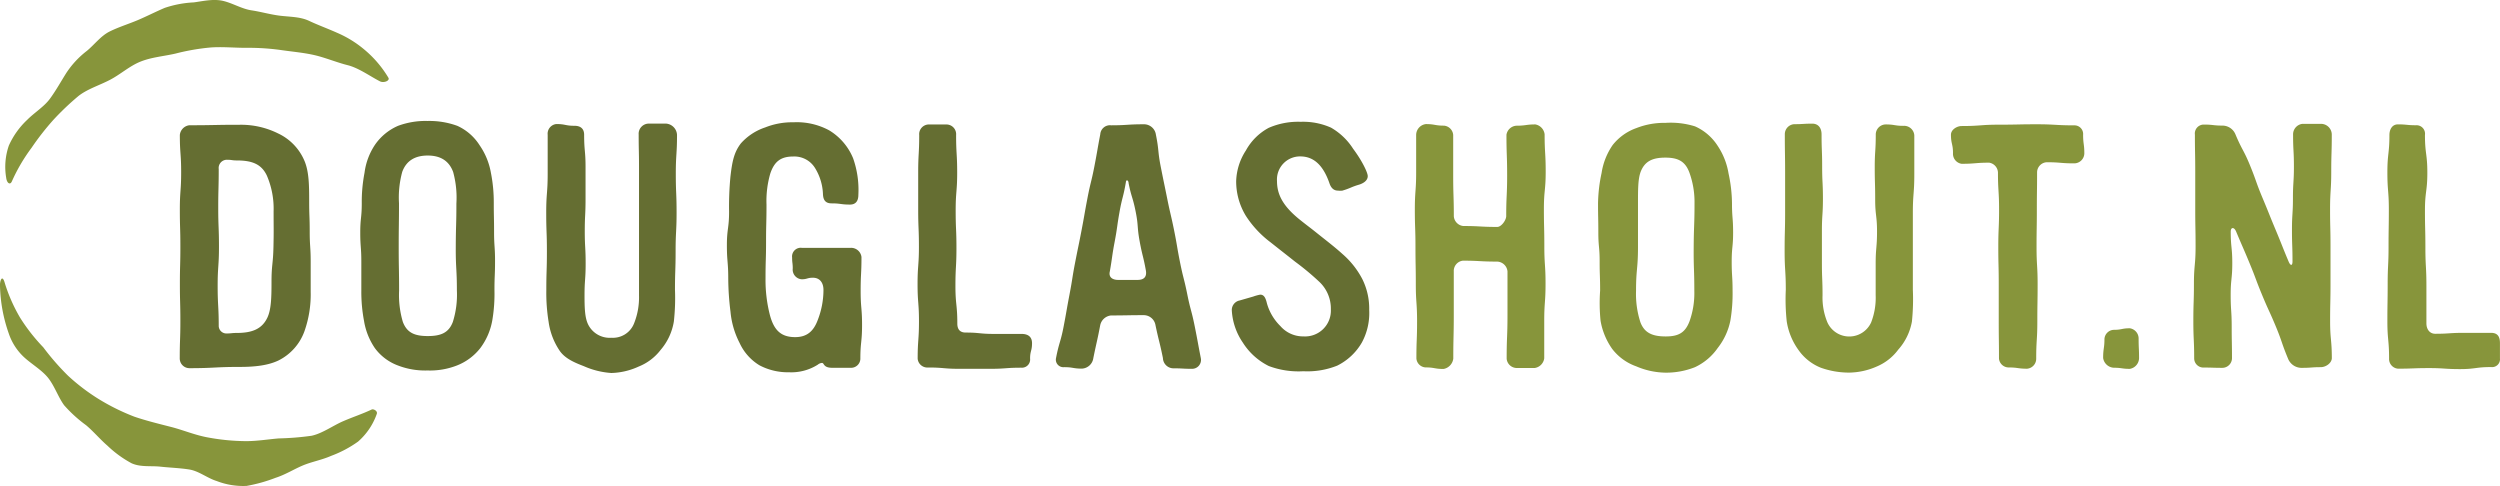
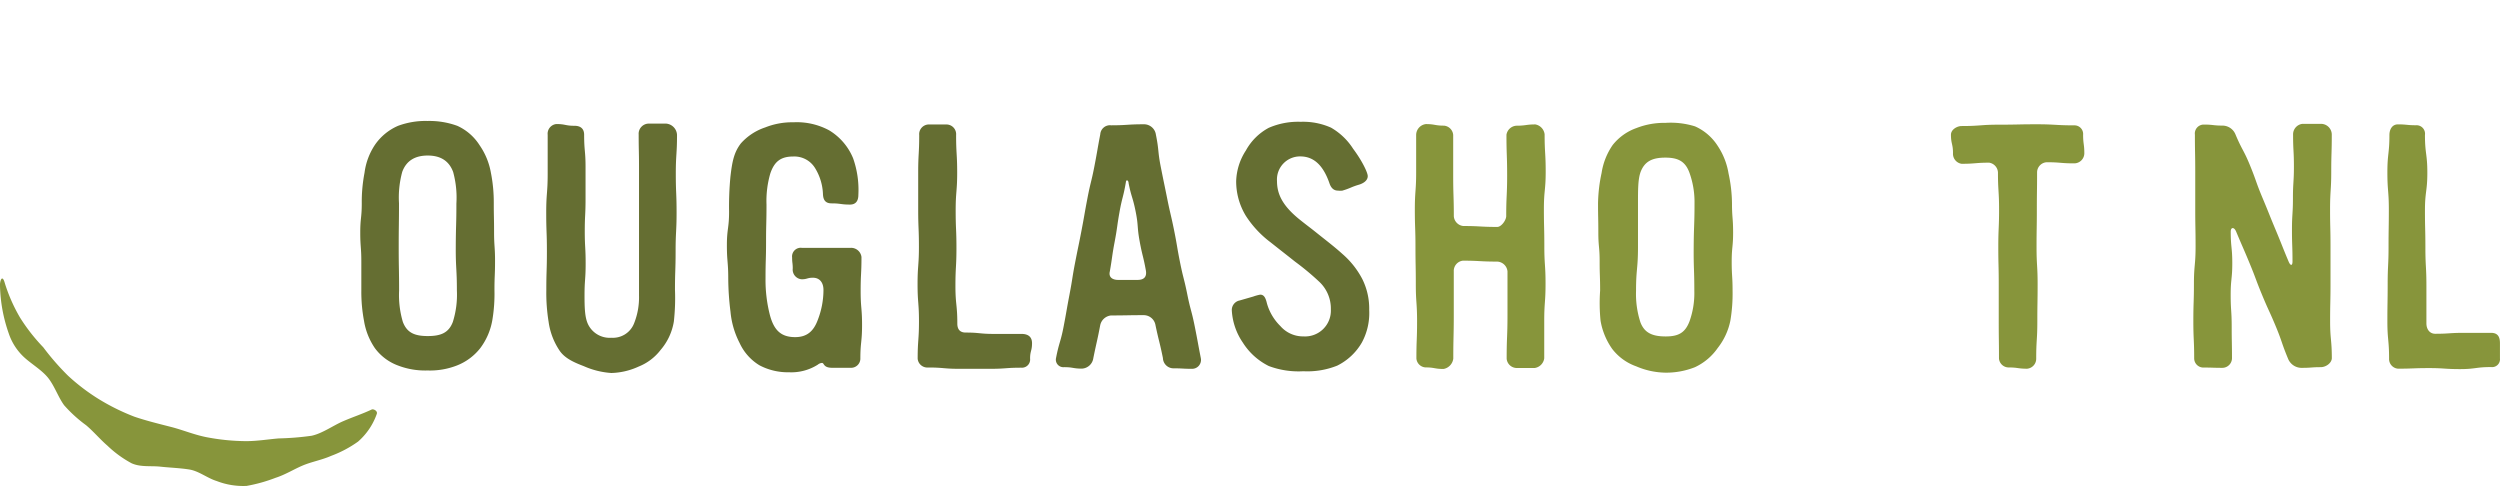
<svg xmlns="http://www.w3.org/2000/svg" width="514.35" height="100">
  <title>Douglashout_Logo_Groen</title>
  <g>
    <title>Layer 1</title>
    <g data-name="Layer 2" id="Layer_2">
      <g data-name="Layer 1" id="Layer_1-2">
-         <path id="svg_1" fill="#656e32" d="m49.34,75.49c-5.18,0 -5.18,0.26 -10.36,0.26a2,2 0 0 1 -2,-2.06c0,-3.82 0.13,-3.82 0.13,-7.65s-0.1,-3.82 -0.1,-7.65s0.1,-3.82 0.1,-7.65s-0.11,-3.83 -0.11,-7.65s0.27,-3.83 0.27,-7.66s-0.27,-3.83 -0.27,-7.66a2.24,2.24 0 0 1 1.95,-2c5.18,0 5.18,-0.1 10.36,-0.1a17.11,17.11 0 0 1 7.9,1.78a10.91,10.91 0 0 1 5.51,5.84c0.86,2.19 0.89,4.93 0.89,8.1s0.11,3.11 0.11,6.23s0.2,3.12 0.2,6.23s0,3.12 0,6.23a22.71,22.71 0 0 1 -1.29,8.09a10.81,10.81 0 0 1 -5.35,6c-2.12,1 -4.75,1.32 -7.94,1.32zm6.95,-32a17.21,17.21 0 0 0 -1.38,-7.35c-1.1,-2.35 -3,-3.13 -6.2,-3.13c-1,0 -1,-0.14 -2,-0.14a1.69,1.69 0 0 0 -1.71,1.9c0,4 -0.1,4 -0.1,8s0.15,4 0.15,8s-0.27,4 -0.27,8.05s0.22,4.18 0.22,8.18a1.58,1.58 0 0 0 1.55,1.61c1.08,0 1.08,-0.11 2.17,-0.11c3.13,0 5.16,-0.8 6.27,-3.11c0.8,-1.67 0.87,-4.09 0.87,-7.35c0,-3.62 0.32,-3.62 0.4,-7.24s0.03,-3.66 0.03,-7.28l0,-0.03z" class="cls-1" />
        <path id="svg_2" fill="#656e32" d="m98.8,71.64a11.37,11.37 0 0 1 -4.86,3.58a15.19,15.19 0 0 1 -6,1a15.46,15.46 0 0 1 -6,-1a10.38,10.38 0 0 1 -4.81,-3.59a13.87,13.87 0 0 1 -2.24,-5.63a32.15,32.15 0 0 1 -0.55,-6.16l0,-6c0,-3 -0.22,-3 -0.22,-6s0.31,-3 0.31,-6a31.71,31.71 0 0 1 0.57,-6.31a13.41,13.41 0 0 1 2.16,-5.76a11.13,11.13 0 0 1 4.73,-3.88a16.23,16.23 0 0 1 6.09,-1a16.72,16.72 0 0 1 6.11,1a10.64,10.64 0 0 1 4.59,4a14.27,14.27 0 0 1 2.32,5.66a31,31 0 0 1 0.59,6.15c0,3 0.06,3 0.06,6s0.2,3 0.2,6s-0.12,3 -0.12,6a32.69,32.69 0 0 1 -0.44,6.18a13.38,13.38 0 0 1 -2.49,5.76zm-4.9,-29.8a20,20 0 0 0 -0.67,-6.46c-0.85,-2.3 -2.62,-3.38 -5.23,-3.38s-4.4,1.07 -5.24,3.35a20,20 0 0 0 -0.67,6.47c0,4.48 -0.06,4.48 -0.06,9s0.08,4.48 0.08,9a19.37,19.37 0 0 0 0.77,6.4c0.84,2.24 2.43,2.92 5.12,2.92s4.31,-0.65 5.17,-2.91a18.72,18.72 0 0 0 0.83,-6.47c0,-4.48 -0.25,-4.48 -0.23,-9s0.13,-4.44 0.13,-8.92z" class="cls-1" />
        <path id="svg_3" fill="#656e32" d="m135.91,72a10.63,10.63 0 0 1 -4.5,3.41a14.3,14.3 0 0 1 -5.63,1.33a16.69,16.69 0 0 1 -5.65,-1.4c-1.93,-0.74 -3.79,-1.54 -4.91,-3.07a14,14 0 0 1 -2.35,-6.06a37.2,37.2 0 0 1 -0.47,-6.48c0,-4 0.12,-4 0.12,-8s-0.14,-4 -0.14,-8s0.3,-4 0.3,-8s0,-4 0,-8a2,2 0 0 1 1.79,-2.21c1.85,0 1.85,0.36 3.71,0.36c1.26,0 2,0.59 2,1.85c0,3.31 0.29,3.31 0.29,6.62s0,3.31 0,6.62s-0.16,3.31 -0.16,6.62s0.18,3.31 0.18,6.63s-0.23,3.31 -0.23,6.62c0,2.46 0.07,4.42 0.67,5.76a4.94,4.94 0 0 0 4.87,2.89a4.67,4.67 0 0 0 4.67,-3a14.31,14.31 0 0 0 1,-5.68c0,-3.31 0,-3.31 0,-6.62s0,-3.31 0,-6.61s0,-3.31 0,-6.63s0,-3.31 0,-6.62s-0.07,-3.32 -0.07,-6.63a2.1,2.1 0 0 1 2,-2.27c1.82,0 1.82,0 3.64,0a2.44,2.44 0 0 1 2.25,2.32c0,4 -0.25,4 -0.25,8s0.16,4 0.16,7.94s-0.2,4 -0.2,8s-0.13,4 -0.13,7.94a43.7,43.7 0 0 1 -0.23,6.51a11.89,11.89 0 0 1 -2.73,5.86z" class="cls-1" />
        <path id="svg_4" fill="#656e32" d="m175,75.67c-1.89,0 -1.89,0 -3.78,0s-1.61,-1 -2.1,-1a1.51,1.51 0 0 0 -0.86,0.35a10.16,10.16 0 0 1 -5.93,1.57a12.51,12.51 0 0 1 -6.07,-1.43a10.48,10.48 0 0 1 -4.09,-4.59a17.47,17.47 0 0 1 -1.88,-6.45a57.11,57.11 0 0 1 -0.46,-6.82c0,-3.43 -0.28,-3.43 -0.28,-6.86s0.45,-3.44 0.45,-6.92a65.7,65.7 0 0 1 0.28,-7.19c0.35,-3 0.7,-4.94 2.14,-6.82a11.59,11.59 0 0 1 5,-3.29a15,15 0 0 1 5.83,-1.06a14,14 0 0 1 7.35,1.66a12.05,12.05 0 0 1 4.92,5.75a19.52,19.52 0 0 1 1.08,7.52c0,1.26 -0.54,2 -1.73,2c-1.89,0 -1.89,-0.25 -3.78,-0.25c-1.26,0 -1.7,-0.69 -1.77,-1.81a10.94,10.94 0 0 0 -1.54,-5.3a5,5 0 0 0 -4.6,-2.53c-2.57,0 -3.88,1.07 -4.7,3.5a20.25,20.25 0 0 0 -0.78,6.37c0,3.8 -0.09,3.8 -0.09,7.6s-0.11,3.8 -0.11,7.59a29,29 0 0 0 0.9,7.56c0.85,3.2 2.36,4.54 5.2,4.54c2.4,0 3.78,-1.19 4.64,-3.51a17.09,17.09 0 0 0 1.18,-6.21c0,-1.33 -0.64,-2.5 -2.18,-2.5c-1.16,0 -1.16,0.32 -2.31,0.32a2,2 0 0 1 -1.83,-2.23c0,-1.12 -0.13,-1.12 -0.13,-2.24a1.79,1.79 0 0 1 2,-2c5,0 5,0 10.08,0a2.15,2.15 0 0 1 2.19,1.89c0,3.48 -0.17,3.48 -0.17,7s0.29,3.48 0.29,7s-0.35,3.48 -0.35,7a1.91,1.91 0 0 1 -2.01,1.79z" class="cls-1" />
        <path id="svg_5" fill="#656e32" d="m210.13,75.65c-3.2,0 -3.2,0.23 -6.39,0.23s-3.2,0 -6.4,0s-3.19,-0.27 -6.39,-0.27a2,2 0 0 1 -2.15,-1.81c0,-3.84 0.27,-3.84 0.27,-7.67s-0.29,-3.83 -0.29,-7.66s0.28,-3.83 0.28,-7.67s-0.15,-3.83 -0.15,-7.66s0,-3.84 0,-7.67s0.21,-3.84 0.21,-7.67a2,2 0 0 1 1.88,-2.19c1.85,0 1.85,0 3.71,0a2,2 0 0 1 2,2.18c0,3.88 0.22,3.88 0.22,7.75s-0.31,3.88 -0.31,7.76s0.16,3.88 0.16,7.75s-0.21,3.88 -0.21,7.76s0.39,3.88 0.39,7.76c0,1.19 0.54,1.85 1.73,1.85c2.87,0 2.87,0.28 5.74,0.28s2.87,0 5.74,0c1.33,0 2.16,0.58 2.16,1.91c0,1.58 -0.4,1.58 -0.4,3.16a1.69,1.69 0 0 1 -1.8,1.88z" class="cls-1" />
        <path id="svg_6" fill="#656e32" d="m245.2,75.88c-1.86,0 -1.86,-0.1 -3.71,-0.1a2.18,2.18 0 0 1 -2.23,-2.11c-0.69,-3.4 -0.82,-3.38 -1.53,-6.77a2.46,2.46 0 0 0 -2.47,-2.06c-3.33,0 -3.33,0.06 -6.65,0.06a2.54,2.54 0 0 0 -2.25,2c-0.65,3.43 -0.74,3.41 -1.43,6.84a2.49,2.49 0 0 1 -2.34,2.1c-1.82,0 -1.82,-0.3 -3.64,-0.3a1.55,1.55 0 0 1 -1.68,-1.89c0.64,-3.29 0.94,-3.23 1.57,-6.52s0.58,-3.3 1.21,-6.59s0.52,-3.31 1.16,-6.6s0.68,-3.28 1.31,-6.57s0.58,-3.3 1.21,-6.59s0.79,-3.26 1.43,-6.56s0.58,-3.3 1.21,-6.6a2,2 0 0 1 2.24,-1.84c3.32,0 3.32,-0.21 6.65,-0.21a2.48,2.48 0 0 1 2.56,2.16c0.66,3.28 0.35,3.34 1,6.62s0.67,3.27 1.33,6.55s0.76,3.26 1.42,6.54s0.56,3.3 1.22,6.58s0.82,3.25 1.48,6.53s0.86,3.24 1.52,6.52s0.62,3.3 1.26,6.58a1.83,1.83 0 0 1 -1.85,2.23zm-13,-38.35c-0.14,-0.49 -0.5,-0.65 -0.57,0c-0.52,3.06 -0.75,3 -1.3,6.08s-0.42,3.08 -1,6.13s-0.46,3.08 -1,6.13c-0.28,1.19 0.59,1.72 1.71,1.72c2,0 2,0 4,0c1.26,0 1.93,-0.57 1.72,-1.9c-0.55,-3.05 -0.73,-3 -1.29,-6.06s-0.22,-3.11 -0.83,-6.15s-0.89,-2.91 -1.47,-5.95l0.03,0z" class="cls-1" />
        <path id="svg_7" fill="#656e32" d="m268.16,76.38a17.44,17.44 0 0 1 -7.11,-1.07a13.28,13.28 0 0 1 -5.34,-4.81a13,13 0 0 1 -2.28,-6.68a2,2 0 0 1 1.61,-2l2.81,-0.81a9,9 0 0 1 1.42,-0.39c0.77,0 1.11,0.61 1.39,1.8a10.51,10.51 0 0 0 2.76,4.66a6.17,6.17 0 0 0 4.74,2.13a5.31,5.31 0 0 0 5.65,-5.57a7.54,7.54 0 0 0 -2.44,-5.72a54,54 0 0 0 -4.9,-4.07c-2.52,-2 -2.55,-2 -5.07,-4a21.11,21.11 0 0 1 -5.07,-5.43a13.61,13.61 0 0 1 -2,-7.14a12.18,12.18 0 0 1 2,-6.32a11.59,11.59 0 0 1 4.7,-4.66a15.15,15.15 0 0 1 6.57,-1.24a14.1,14.1 0 0 1 6.24,1.2a13.21,13.21 0 0 1 4.56,4.36c1.87,2.5 3,4.91 3,5.61c0,0.91 -0.87,1.48 -1.78,1.76c-1.75,0.52 -1.69,0.71 -3.44,1.23a3.89,3.89 0 0 1 -0.88,0c-0.84,0 -1.43,-0.47 -1.78,-1.52c-1.26,-3.64 -3.19,-5.52 -6,-5.52a4.75,4.75 0 0 0 -4.79,5.06c0,2.73 1.15,5.15 4.86,8.09c1.71,1.36 1.74,1.33 3.45,2.7s3.59,2.8 5.16,4.23a17.53,17.53 0 0 1 4.08,5.15a13.67,13.67 0 0 1 1.42,6.36a12.74,12.74 0 0 1 -1.51,6.7a12,12 0 0 1 -5.08,4.76a16.49,16.49 0 0 1 -6.95,1.15z" class="cls-1" />
        <path id="svg_8" fill="#87953b" d="m315.76,75.71c-1.89,0 -1.89,0 -3.78,0a2.1,2.1 0 0 1 -2,-1.89c0,-4.49 0.17,-4.49 0.17,-9s0,-4.48 0,-9a2.22,2.22 0 0 0 -2.18,-2c-3.5,0 -3.5,-0.19 -7,-0.19a2.13,2.13 0 0 0 -1.87,2.23c0,4.47 0,4.47 0,8.93s-0.1,4.51 -0.1,8.98a2.47,2.47 0 0 1 -2,2.14c-1.86,0 -1.86,-0.32 -3.71,-0.32a2,2 0 0 1 -1.88,-1.82c0,-3.84 0.14,-3.84 0.14,-7.67s-0.26,-3.83 -0.26,-7.66s-0.07,-3.83 -0.07,-7.67s-0.13,-3.83 -0.13,-7.66s0.27,-3.84 0.27,-7.67s0,-3.84 0,-7.67a2.27,2.27 0 0 1 2,-2.24c1.85,0 1.85,0.32 3.71,0.32a2.08,2.08 0 0 1 1.91,1.92c0,4.18 0,4.18 0,8.37s0.13,4.18 0.13,8.36a2.18,2.18 0 0 0 1.94,2c3.5,0 3.5,0.19 7,0.19c0.84,0 1.84,-1.4 1.84,-2.24c0,-4.18 0.19,-4.18 0.19,-8.36s-0.14,-4.19 -0.14,-8.37a2.21,2.21 0 0 1 2.1,-1.86c1.92,0 1.92,-0.26 3.85,-0.26a2.34,2.34 0 0 1 1.9,2.05c0,3.84 0.22,3.84 0.22,7.67s-0.37,3.84 -0.37,7.68s0.09,3.84 0.09,7.68s0.25,3.83 0.25,7.67s-0.27,3.84 -0.27,7.68s0,3.84 0,7.69a2.32,2.32 0 0 1 -1.95,1.99z" class="cls-2" />
        <path id="svg_9" fill="#87953b" d="m353.4,71.6a11.75,11.75 0 0 1 -4.67,3.94a16,16 0 0 1 -6.09,1.13a15.71,15.71 0 0 1 -6,-1.3a10.72,10.72 0 0 1 -4.95,-3.59a14.16,14.16 0 0 1 -2.39,-5.78a36.44,36.44 0 0 1 -0.09,-6.21c0,-3 -0.1,-3 -0.1,-6s-0.27,-3 -0.27,-6s-0.06,-3 -0.06,-6a31.79,31.79 0 0 1 0.73,-6.2a13.7,13.7 0 0 1 2.28,-5.75a10.84,10.84 0 0 1 4.91,-3.5a15.59,15.59 0 0 1 5.94,-1.06a16.76,16.76 0 0 1 6.1,0.72a10.67,10.67 0 0 1 4.65,4a14.41,14.41 0 0 1 2.24,5.68a30.18,30.18 0 0 1 0.71,6.15c0,3 0.23,3 0.23,6s-0.29,3 -0.29,6s0.18,3 0.18,6a33.18,33.18 0 0 1 -0.46,6.17a13.37,13.37 0 0 1 -2.6,5.6zm-4.77,-29.76a17.74,17.74 0 0 0 -1.06,-6.35c-0.85,-2.29 -2.31,-3.06 -4.93,-3.06s-4.27,0.71 -5.12,3c-0.52,1.49 -0.52,3.57 -0.52,6.41c0,4.48 0,4.48 0,9s-0.4,4.48 -0.4,9a18.87,18.87 0 0 0 0.89,6.44c0.83,2.24 2.52,2.94 5.22,2.94s4,-0.82 4.88,-3.08a17.28,17.28 0 0 0 1,-6.3c0,-4.48 -0.16,-4.48 -0.13,-9s0.17,-4.52 0.17,-9z" class="cls-2" />
-         <path id="svg_10" fill="#87953b" d="m390.54,71.94a10.64,10.64 0 0 1 -4.45,3.48a14.43,14.43 0 0 1 -5.66,1.24a17.37,17.37 0 0 1 -5.8,-1a10.24,10.24 0 0 1 -4.58,-3.61a13.56,13.56 0 0 1 -2.45,-5.94a42.36,42.36 0 0 1 -0.19,-6.47c0,-4 -0.24,-4 -0.24,-8s0.1,-4 0.1,-8s0,-4 0,-8s-0.06,-4 -0.06,-8a2.06,2.06 0 0 1 1.94,-2.09c1.86,0 1.86,-0.11 3.72,-0.11c1.26,0 1.9,0.94 1.9,2.2c0,3.31 0.12,3.31 0.12,6.62s0.16,3.31 0.16,6.62s-0.21,3.31 -0.21,6.62s0,3.31 0,6.63s0.13,3.31 0.13,6.62a13.35,13.35 0 0 0 1,5.58a4.94,4.94 0 0 0 9,0a14,14 0 0 0 0.93,-5.6l0,-6.47c0,-3.31 0.28,-3.31 0.28,-6.61s-0.38,-3.31 -0.38,-6.63s-0.09,-3.31 -0.09,-6.62s0.21,-3.32 0.21,-6.63a2.08,2.08 0 0 1 2.05,-2.17c1.82,0 1.82,0.29 3.64,0.29a2.11,2.11 0 0 1 2.24,1.95c0,4 0,4 0,8s-0.3,4 -0.3,7.94l0,15.84a44.7,44.7 0 0 1 -0.19,6.53a11.78,11.78 0 0 1 -2.82,5.79z" class="cls-2" />
        <path id="svg_11" fill="#87953b" d="m426.78,33.61c-2.84,0 -2.84,-0.23 -5.67,-0.23a2.1,2.1 0 0 0 -2,2.16c0,3.82 -0.05,3.82 -0.05,7.64s-0.06,3.82 -0.06,7.65s0.22,3.82 0.22,7.64s-0.06,3.82 -0.06,7.65s-0.23,3.82 -0.23,7.65a2.06,2.06 0 0 1 -1.88,2.09c-1.89,0 -1.89,-0.26 -3.78,-0.26a2,2 0 0 1 -2,-1.83c0,-3.83 -0.05,-3.83 -0.05,-7.66s0,-3.83 0,-7.66s-0.09,-3.83 -0.09,-7.66s0.16,-3.83 0.16,-7.66s-0.23,-3.83 -0.23,-7.66a2.14,2.14 0 0 0 -1.8,-2c-2.84,0 -2.84,0.23 -5.67,0.23a2.08,2.08 0 0 1 -1.78,-2.2c0,-1.89 -0.42,-1.89 -0.42,-3.78c0,-1.05 1.22,-1.79 2.2,-1.79c3.86,0 3.86,-0.28 7.72,-0.28s3.86,-0.08 7.72,-0.08s3.86,0.22 7.73,0.22a1.78,1.78 0 0 1 1.82,1.93c0,1.92 0.25,1.92 0.25,3.85a2.09,2.09 0 0 1 -2.05,2.04z" class="cls-2" />
-         <path id="svg_12" fill="#87953b" d="m438.19,75.89c-1.65,0 -1.65,-0.23 -3.29,-0.23a2.35,2.35 0 0 1 -2.2,-2c0,-2 0.27,-2 0.27,-3.92a2,2 0 0 1 1.93,-1.88c1.64,0 1.64,-0.32 3.29,-0.32a2.13,2.13 0 0 1 1.81,2.16c0,2 0.09,2 0.09,4a2.28,2.28 0 0 1 -1.9,2.19z" class="cls-2" />
        <path id="svg_13" fill="#87953b" d="m477.46,75.54c-1.89,0 -1.89,0.14 -3.78,0.14a3,3 0 0 1 -2.95,-1.92c-1.36,-3.26 -1.15,-3.34 -2.5,-6.59s-1.47,-3.21 -2.82,-6.47s-1.24,-3.31 -2.59,-6.57s-1.4,-3.24 -2.76,-6.49c-0.42,-1 -1.11,-0.9 -1.11,0c0,3.25 0.32,3.25 0.32,6.51s-0.33,3.25 -0.33,6.51s0.21,3.25 0.21,6.51s0.06,3.26 0.06,6.51a2,2 0 0 1 -2,2c-1.89,0 -1.89,-0.06 -3.78,-0.06a1.9,1.9 0 0 1 -2,-1.9c0,-3.84 -0.17,-3.84 -0.17,-7.67s0.12,-3.83 0.12,-7.66s0.34,-3.83 0.34,-7.67s-0.07,-3.83 -0.07,-7.66s0,-3.84 0,-7.67s-0.07,-3.84 -0.07,-7.67a1.84,1.84 0 0 1 1.87,-2.09c1.89,0 1.89,0.21 3.78,0.21a2.9,2.9 0 0 1 2.71,1.85c1.37,3.25 1.67,3.13 3,6.39s1.17,3.35 2.54,6.61s1.32,3.28 2.69,6.55s1.31,3.29 2.68,6.55c0.42,1 0.81,0.88 0.81,0c0,-3.25 -0.11,-3.25 -0.11,-6.5s0.2,-3.26 0.2,-6.51s0.2,-3.26 0.2,-6.52s-0.17,-3.25 -0.17,-6.51a2.18,2.18 0 0 1 1.94,-2.27l3.78,0a2.22,2.22 0 0 1 2.24,2.2c0,3.84 -0.11,3.84 -0.11,7.67s-0.24,3.84 -0.24,7.68s0.09,3.84 0.09,7.68s0,3.83 0,7.67s-0.08,3.84 -0.08,7.68s0.35,3.84 0.35,7.69c-0.08,0.99 -1.24,1.79 -2.29,1.79z" class="cls-2" />
        <path id="svg_14" fill="#87953b" d="m512.53,75.52c-3.2,0 -3.2,0.42 -6.39,0.42s-3.2,-0.21 -6.4,-0.21s-3.2,0.12 -6.39,0.12a2,2 0 0 1 -1.82,-2.08c0,-3.84 -0.35,-3.84 -0.35,-7.67s0.06,-3.83 0.06,-7.66s0.18,-3.83 0.18,-7.67s0.06,-3.83 0.06,-7.66s-0.3,-3.84 -0.3,-7.67s0.42,-3.84 0.42,-7.67c0,-1.12 0.55,-2.18 1.75,-2.18c1.85,0 1.85,0.18 3.71,0.18a1.75,1.75 0 0 1 1.85,2c0,3.88 0.49,3.88 0.49,7.75s-0.49,3.88 -0.49,7.76s0.09,3.88 0.09,7.72s0.21,3.88 0.21,7.76s0,3.88 0,7.76c0,1.19 0.64,2.15 1.83,2.15c2.87,0 2.87,-0.19 5.74,-0.19l5.74,0c1.33,0 1.82,0.77 1.82,2.1c0,1.58 0,1.58 0,3.16a1.62,1.62 0 0 1 -1.81,1.78z" class="cls-2" />
        <path id="svg_15" fill="#87953b" d="m50.63,90.76a44.27,44.27 0 0 1 -7.86,-0.76c-2.62,-0.47 -5.07,-1.52 -7.57,-2.16s-5.12,-1.28 -7.55,-2.11a44.44,44.44 0 0 1 -7.41,-3.67a41.23,41.23 0 0 1 -6.24,-4.76a51.86,51.86 0 0 1 -5.1,-5.85a37.64,37.64 0 0 1 -4.76,-6.08a33.82,33.82 0 0 1 -3.14,-7.09c-0.54,-2 -1.07,-0.48 -1,0.57a31.69,31.69 0 0 0 1.8,9.75a11.78,11.78 0 0 0 3.53,5.23c1.67,1.42 3.67,2.6 4.86,4.3s1.86,3.67 3,5.24a27.94,27.94 0 0 0 4.53,4.12c1.55,1.31 2.86,2.89 4.38,4.2a22.59,22.59 0 0 0 4.95,3.61c1.84,0.85 4,0.5 5.93,0.71s3.95,0.27 5.94,0.58s3.7,1.77 5.67,2.38a15,15 0 0 0 6.15,1a32.13,32.13 0 0 0 5.94,-1.66c2,-0.64 3.73,-1.74 5.56,-2.52s4,-1.16 5.89,-2a23.75,23.75 0 0 0 5.53,-2.93a13.49,13.49 0 0 0 3.86,-5.7c0.23,-0.6 -0.68,-1.09 -1.06,-0.9c-2,0.94 -3.75,1.49 -5.84,2.39s-4.27,2.51 -6.5,3a57.41,57.41 0 0 1 -6.78,0.55c-2.18,0.18 -4.42,0.56 -6.71,0.56z" class="cls-2" />
-         <path id="svg_16" fill="#87953b" d="m50.63,9.84a48.15,48.15 0 0 1 7.06,0.44c2.37,0.35 4.75,0.54 7,1.06s4.57,1.5 6.84,2.07s4.57,2.26 6.65,3.33c0.78,0.39 2.07,-0.13 1.74,-0.73a22.68,22.68 0 0 0 -5.19,-6a22.33,22.33 0 0 0 -5.32,-3.24c-1.94,-0.87 -4,-1.62 -5.8,-2.47s-3.82,-0.82 -5.85,-1.05s-4,-0.82 -6,-1.12s-3.76,-1.42 -5.76,-1.92s-4.08,0 -6.11,0.28a22.11,22.11 0 0 0 -6,1.13c-1.9,0.81 -3.75,1.76 -5.57,2.53s-3.9,1.41 -5.74,2.32s-3.12,2.69 -4.71,4a18.69,18.69 0 0 0 -4.22,4.53c-1.12,1.78 -2.16,3.66 -3.38,5.32s-3.2,2.84 -4.71,4.37a16.5,16.5 0 0 0 -3.74,5.26a13.41,13.41 0 0 0 -0.55,6.6c0.14,1.15 0.82,1.6 1.18,0.75a35.92,35.92 0 0 1 4.05,-6.9a54.79,54.79 0 0 1 4.42,-5.67a55.22,55.22 0 0 1 5.25,-5c1.87,-1.45 4.3,-2.17 6.49,-3.32s4,-2.84 6.29,-3.75s4.76,-1.08 7.17,-1.64a45.56,45.56 0 0 1 7.19,-1.25c2.4,-0.18 4.85,0.07 7.32,0.07z" class="cls-2" />
      </g>
    </g>
  </g>
</svg>